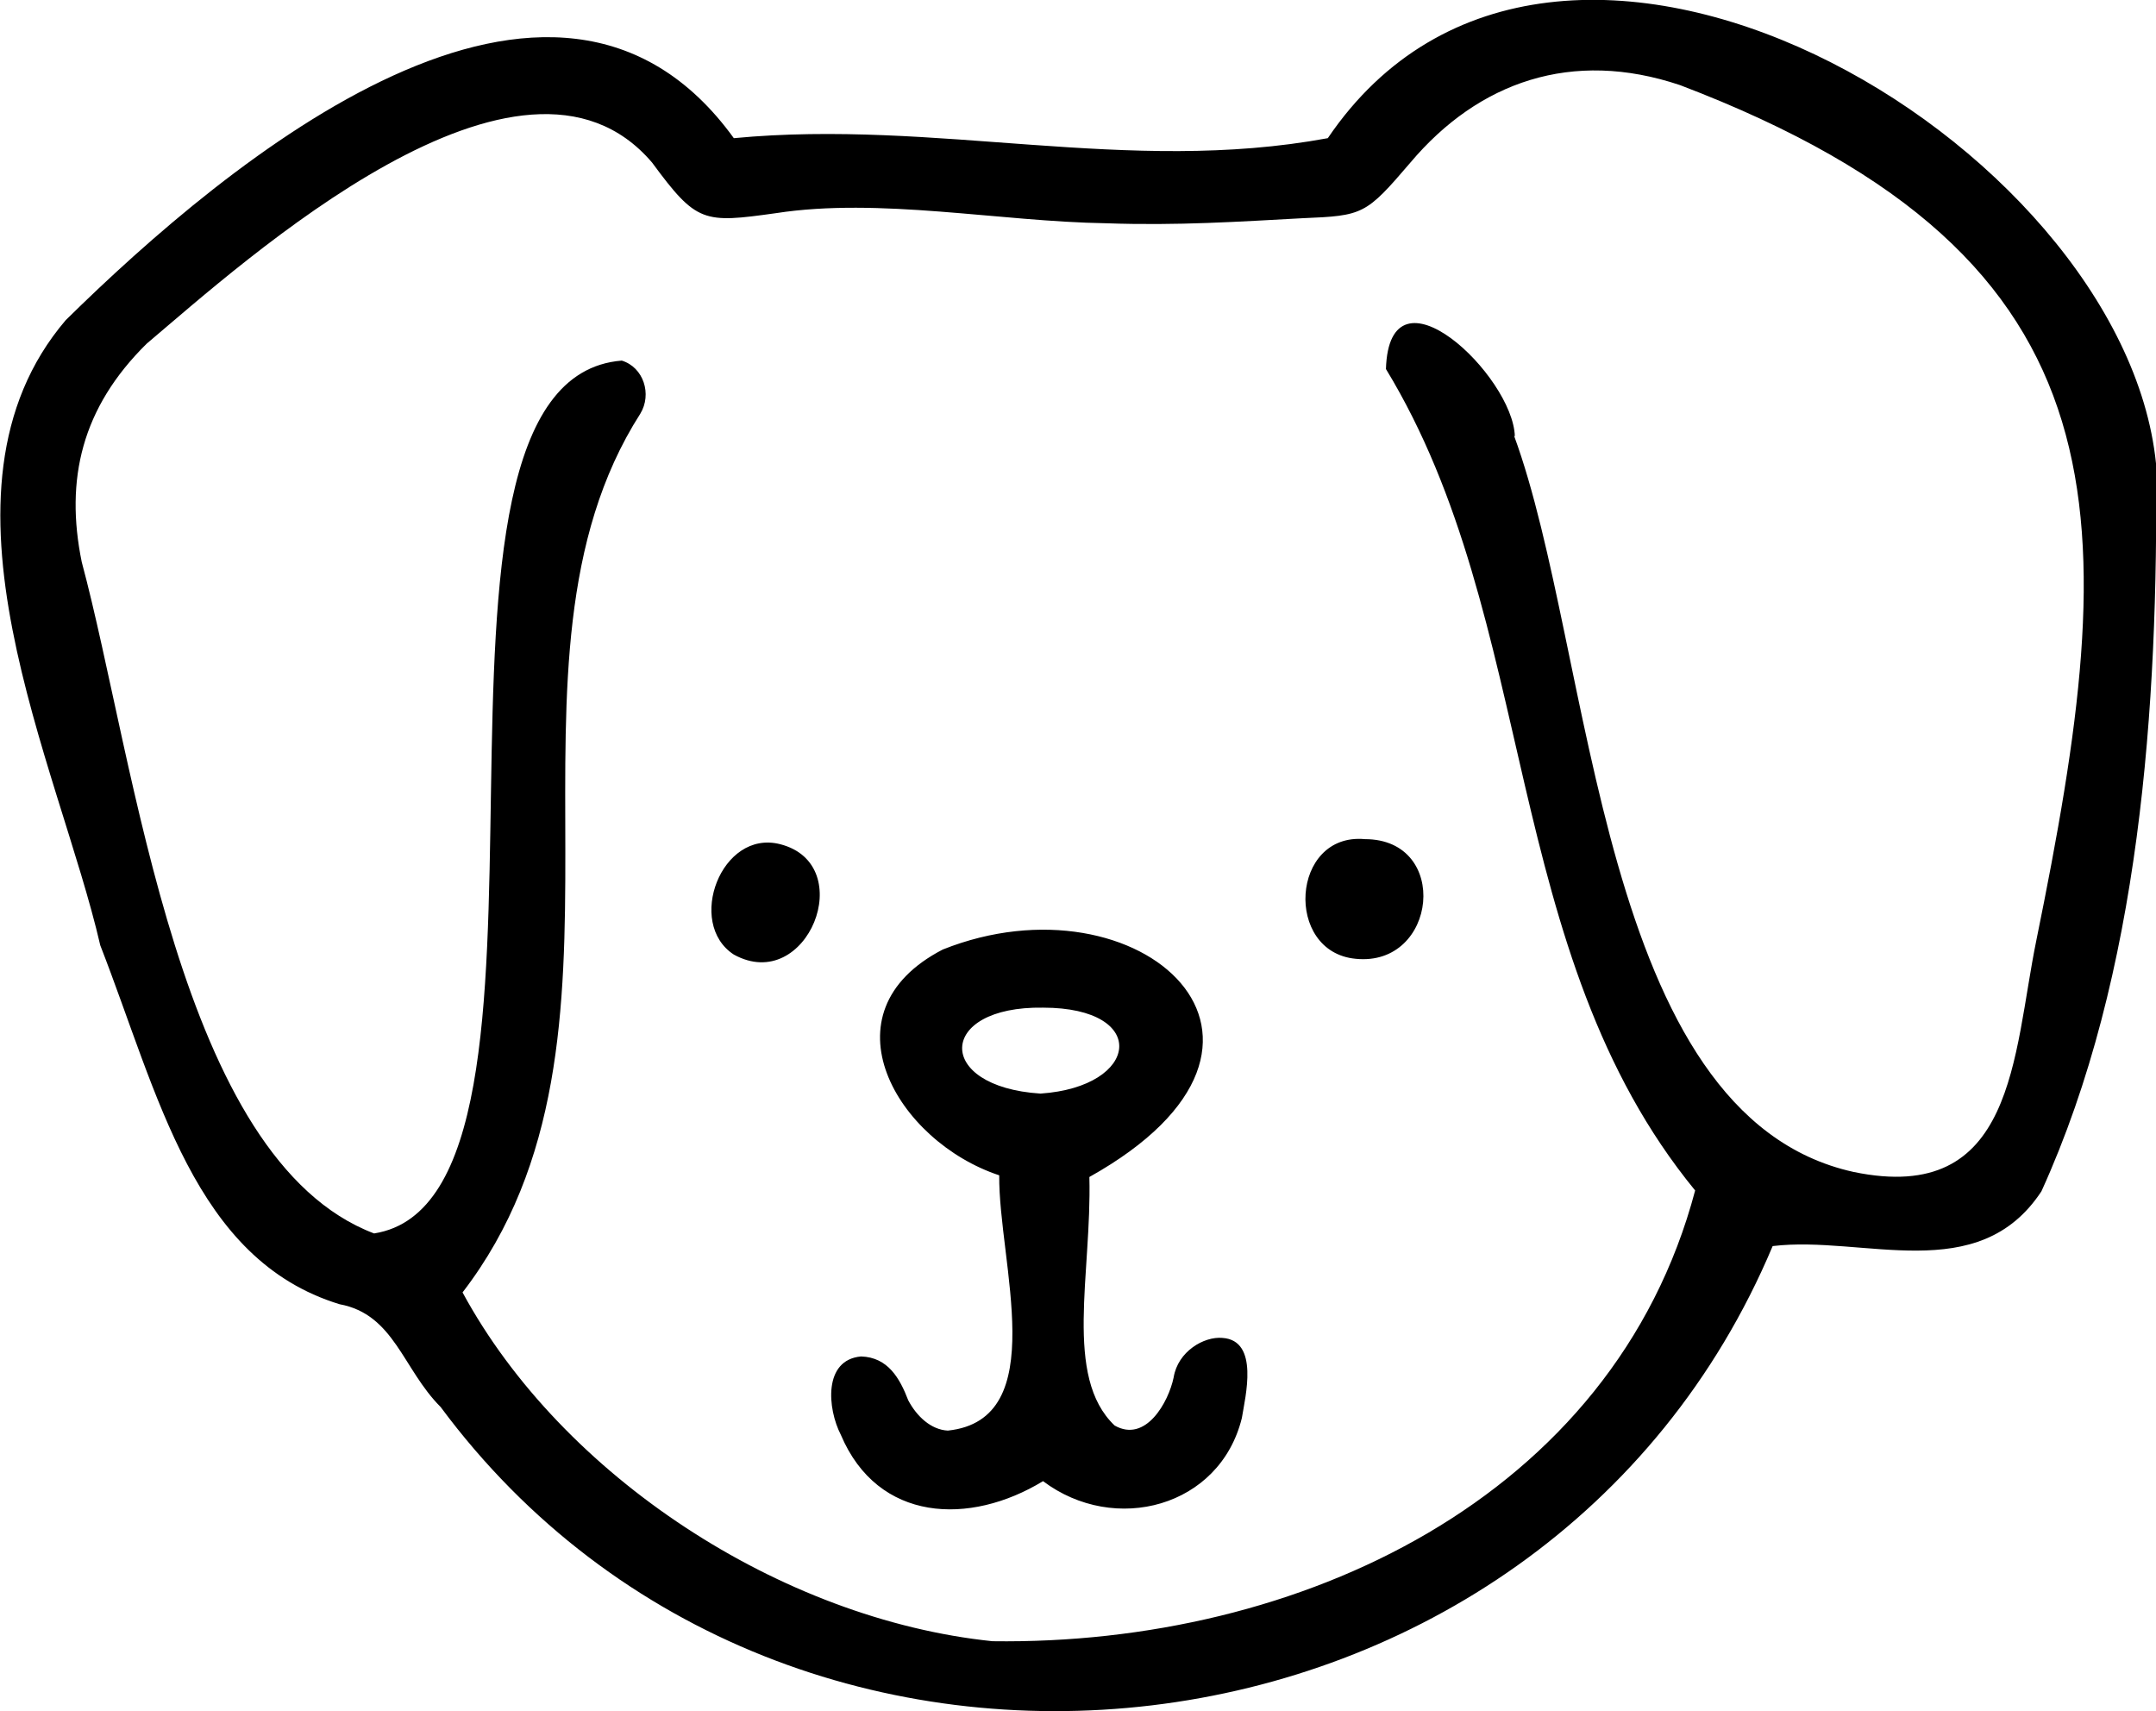
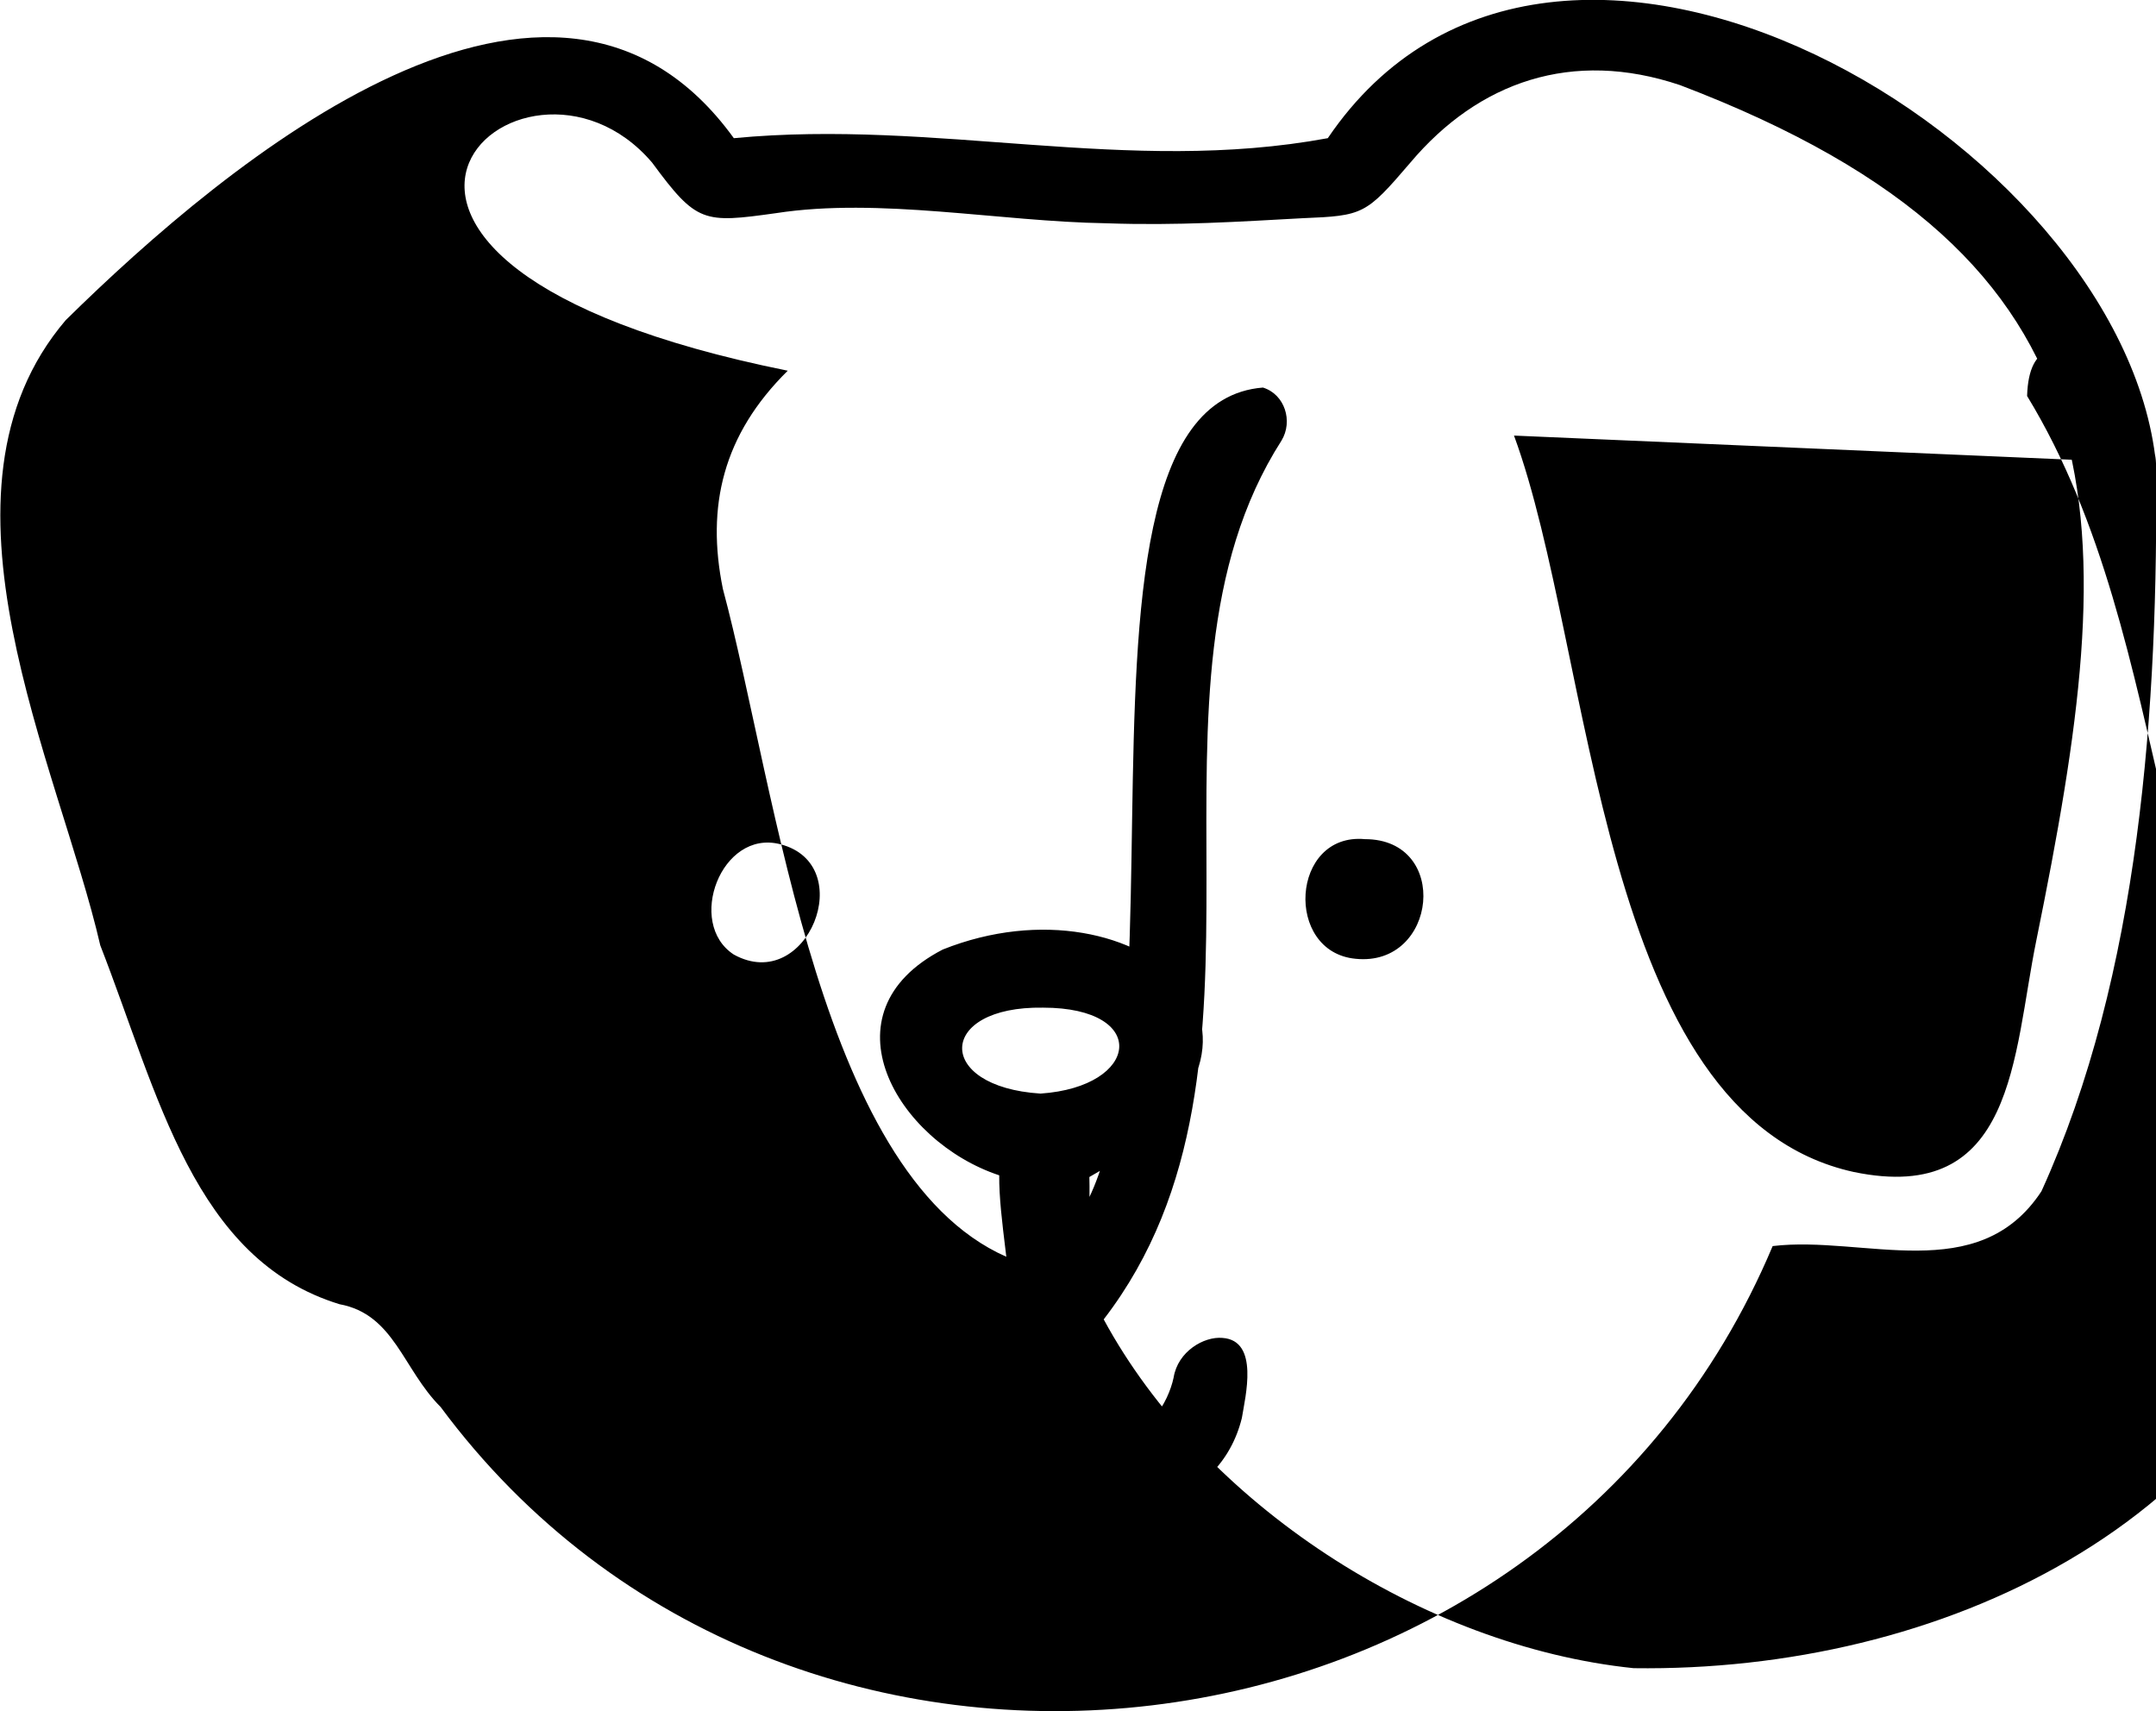
<svg xmlns="http://www.w3.org/2000/svg" id="b" viewBox="0 0 25.59 20.31">
  <g id="c">
-     <path d="M25.59,5.5c-.39-3.83-7.14-7.83-9.83-3.86-2.38.44-4.64-.23-7.05,0C6.57-1.32,2.71,1.9.78,3.8c-1.74,2.04-.08,5.29.41,7.42.69,1.77,1.11,3.73,2.84,4.26.65.12.75.77,1.2,1.22,4.13,5.57,13.11,4.51,15.81-1.91,1.08-.13,2.44.49,3.19-.65,1.17-2.57,1.39-5.75,1.36-8.64M17.98,5.18c-.02-.72-1.49-2.12-1.53-.8,1.82,2.99,1.35,6.92,3.67,9.75-.97,3.66-4.71,5.4-8.34,5.35-2.51-.26-5.11-1.96-6.29-4.14,2.34-3.04.21-7.46,2.11-10.43.14-.23.04-.55-.22-.63-2.89.23-.27,9.94-2.94,10.36-2.32-.88-2.83-5.59-3.47-7.97-.2-.98,0-1.83.77-2.59C2.9,3.1,6.19.11,7.74,1.93c.53.72.61.72,1.47.6,1.23-.19,2.65.1,3.92.12.84.03,1.59-.02,2.33-.06.72-.03.75-.04,1.28-.66.81-.96,1.92-1.35,3.2-.92,5.44,2.07,5.24,5.19,4.23,10.15-.28,1.37-.25,3.15-2.17,2.75-3.04-.67-3.08-6.16-4.03-8.74M14.51,15.88c-.22-.02-.53.16-.58.47-.06.29-.33.78-.7.57-.61-.58-.27-1.8-.3-2.95,2.88-1.61.59-3.63-1.74-2.7-1.45.75-.54,2.28.67,2.68-.01,1.03.63,2.9-.61,3.03-.2-.01-.37-.17-.47-.36-.1-.26-.24-.51-.56-.52-.45.04-.4.62-.24.93.44,1.04,1.53,1.08,2.4.55.85.64,2.1.31,2.36-.75.04-.25.21-.92-.23-.95M12.38,11.96c1.27,0,1.15.94-.03,1.02-1.26-.08-1.23-1.04.03-1.02M16.2,9.96c1.02,0,.86,1.52-.11,1.42-.85-.08-.77-1.5.11-1.42M9.26,10.02c.94.24.32,1.79-.55,1.31-.57-.37-.15-1.49.55-1.31" />
+     <path d="M25.59,5.5c-.39-3.83-7.14-7.83-9.83-3.86-2.38.44-4.64-.23-7.05,0C6.57-1.32,2.71,1.9.78,3.8c-1.74,2.04-.08,5.29.41,7.42.69,1.77,1.11,3.73,2.84,4.26.65.12.75.77,1.2,1.22,4.13,5.57,13.11,4.51,15.81-1.91,1.08-.13,2.44.49,3.19-.65,1.17-2.57,1.39-5.75,1.36-8.64c-.02-.72-1.49-2.12-1.53-.8,1.82,2.99,1.35,6.92,3.67,9.75-.97,3.66-4.71,5.4-8.34,5.35-2.51-.26-5.11-1.96-6.29-4.14,2.34-3.04.21-7.46,2.11-10.43.14-.23.04-.55-.22-.63-2.89.23-.27,9.94-2.94,10.36-2.32-.88-2.83-5.59-3.47-7.97-.2-.98,0-1.83.77-2.59C2.9,3.1,6.19.11,7.74,1.93c.53.72.61.72,1.47.6,1.23-.19,2.65.1,3.92.12.84.03,1.59-.02,2.33-.06.72-.03.75-.04,1.28-.66.81-.96,1.92-1.35,3.2-.92,5.44,2.07,5.24,5.19,4.23,10.15-.28,1.37-.25,3.15-2.17,2.75-3.04-.67-3.08-6.16-4.03-8.74M14.51,15.88c-.22-.02-.53.16-.58.47-.06.29-.33.78-.7.57-.61-.58-.27-1.8-.3-2.95,2.88-1.61.59-3.63-1.74-2.7-1.45.75-.54,2.28.67,2.68-.01,1.03.63,2.9-.61,3.03-.2-.01-.37-.17-.47-.36-.1-.26-.24-.51-.56-.52-.45.04-.4.62-.24.93.44,1.04,1.53,1.08,2.4.55.85.64,2.1.31,2.36-.75.04-.25.21-.92-.23-.95M12.38,11.96c1.27,0,1.15.94-.03,1.02-1.26-.08-1.23-1.04.03-1.02M16.2,9.96c1.02,0,.86,1.52-.11,1.42-.85-.08-.77-1.5.11-1.42M9.26,10.02c.94.24.32,1.79-.55,1.31-.57-.37-.15-1.49.55-1.31" />
  </g>
</svg>